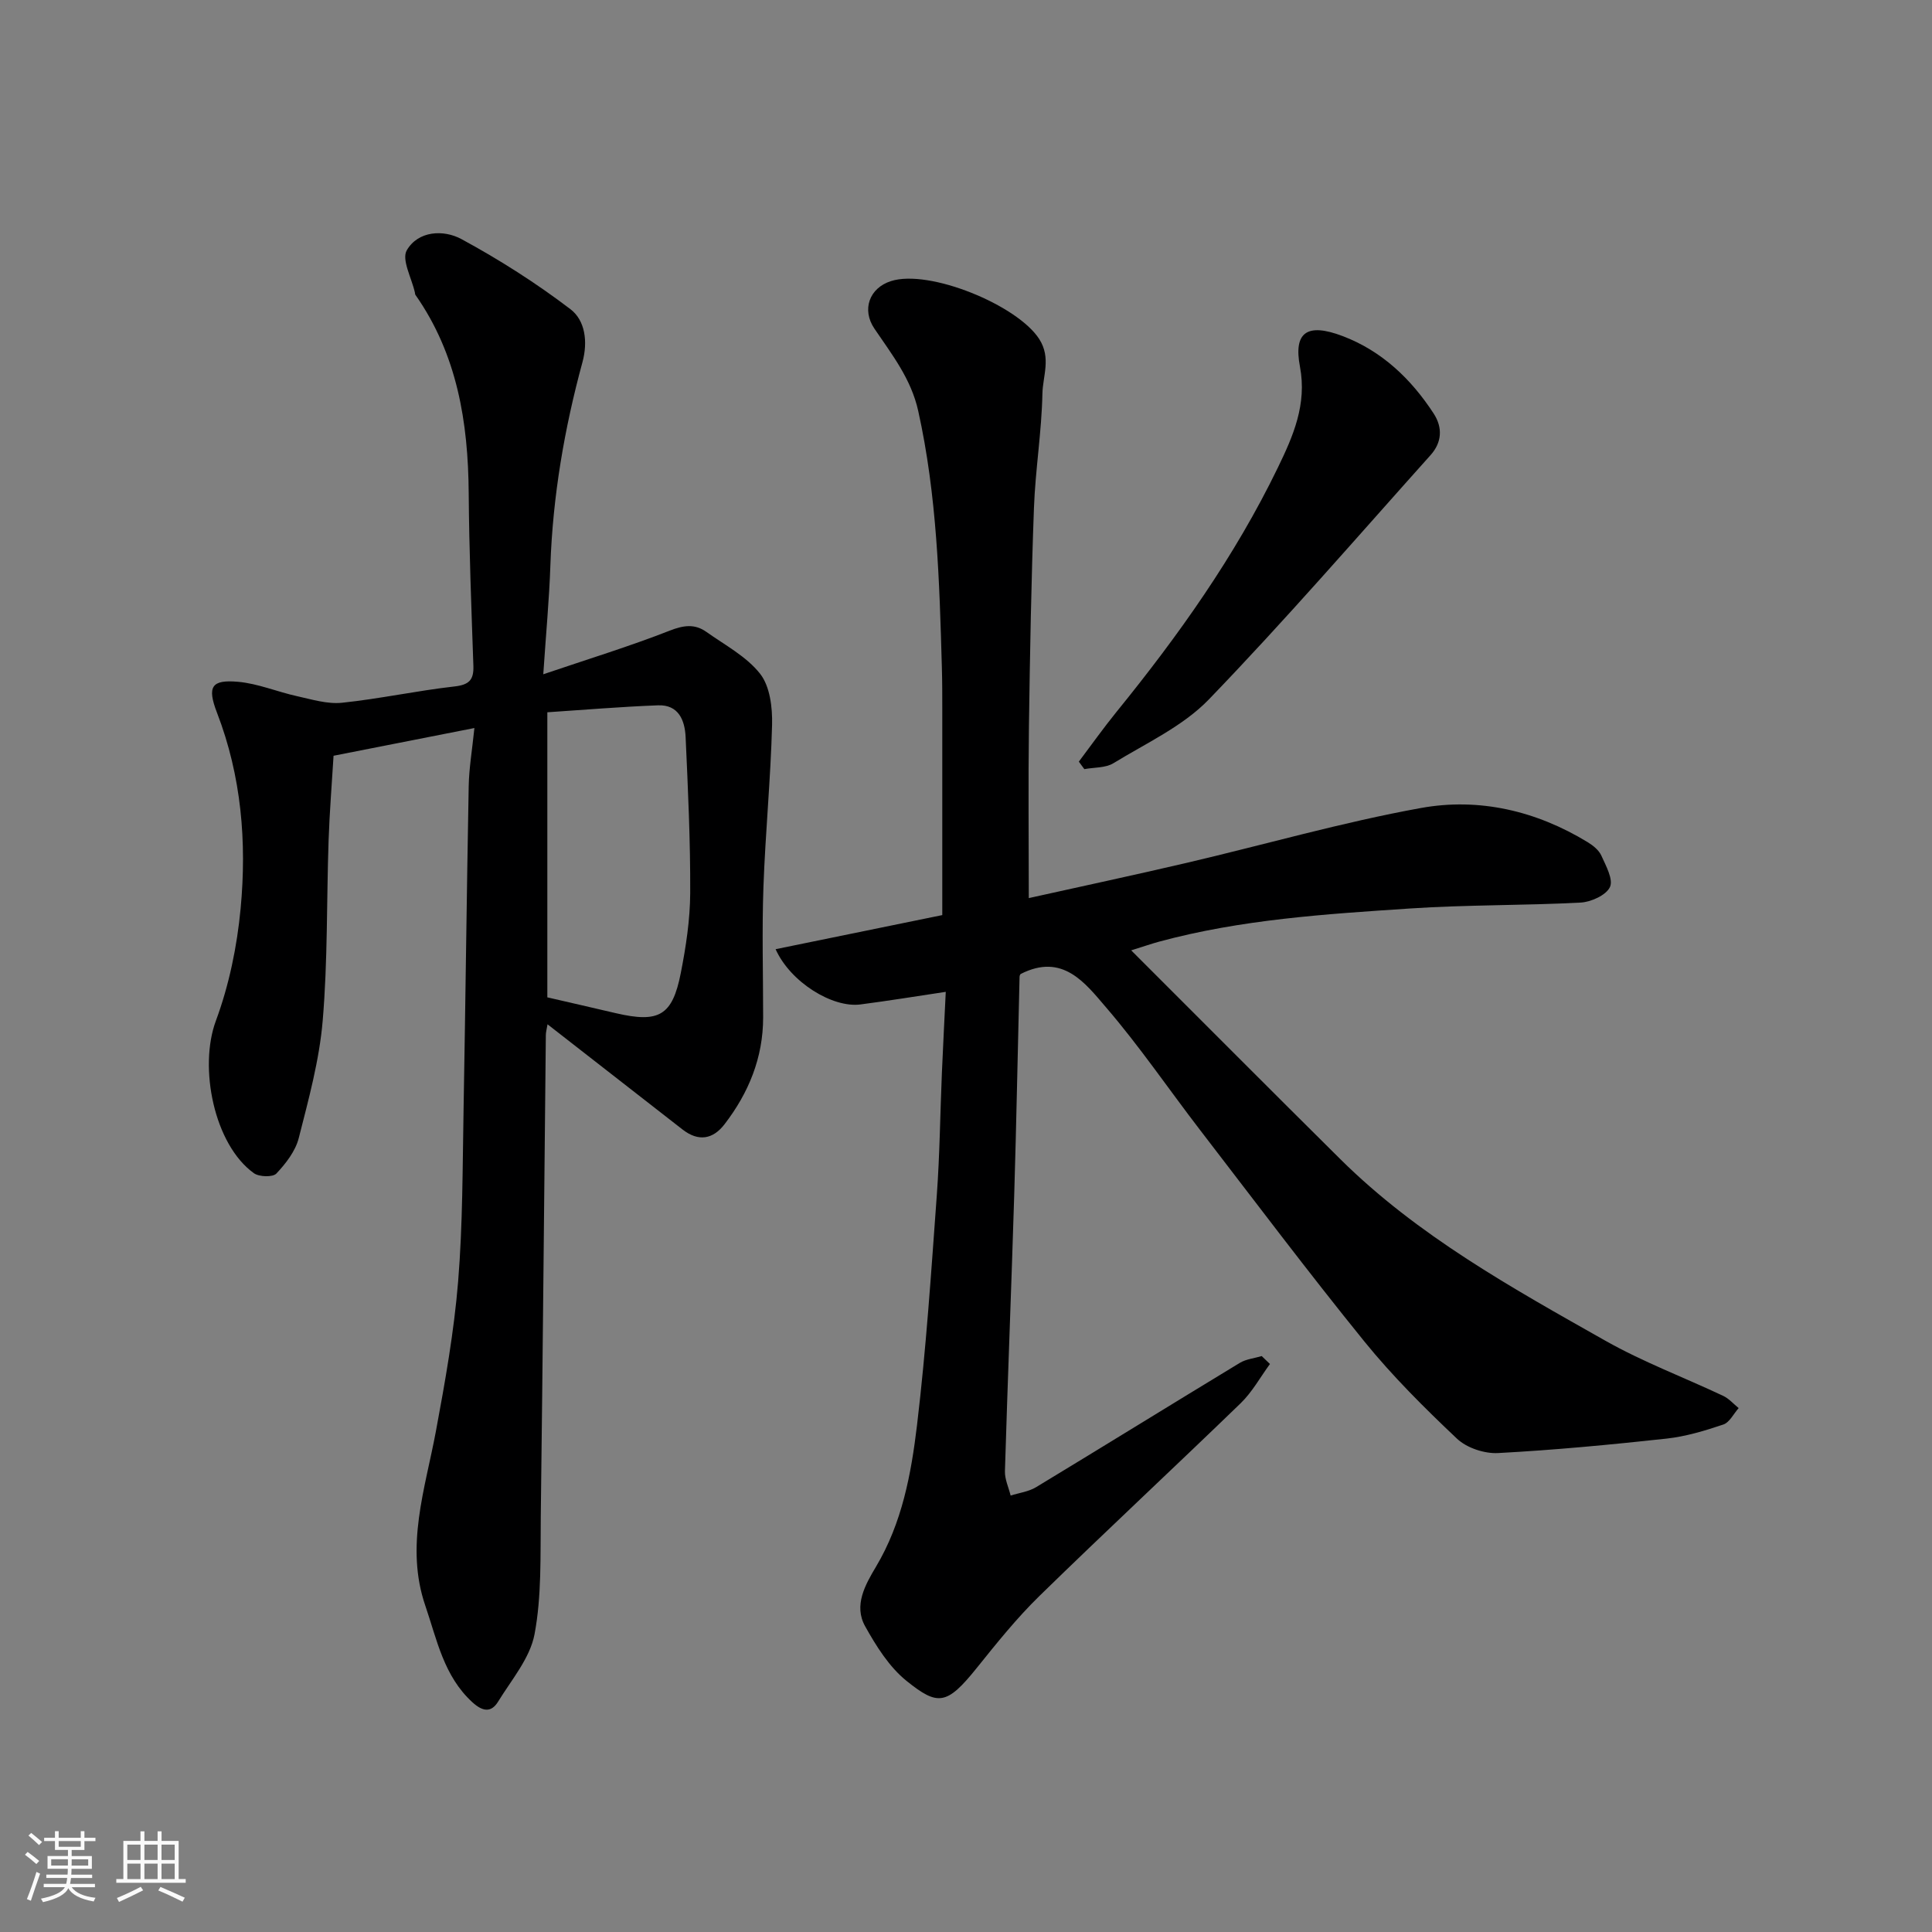
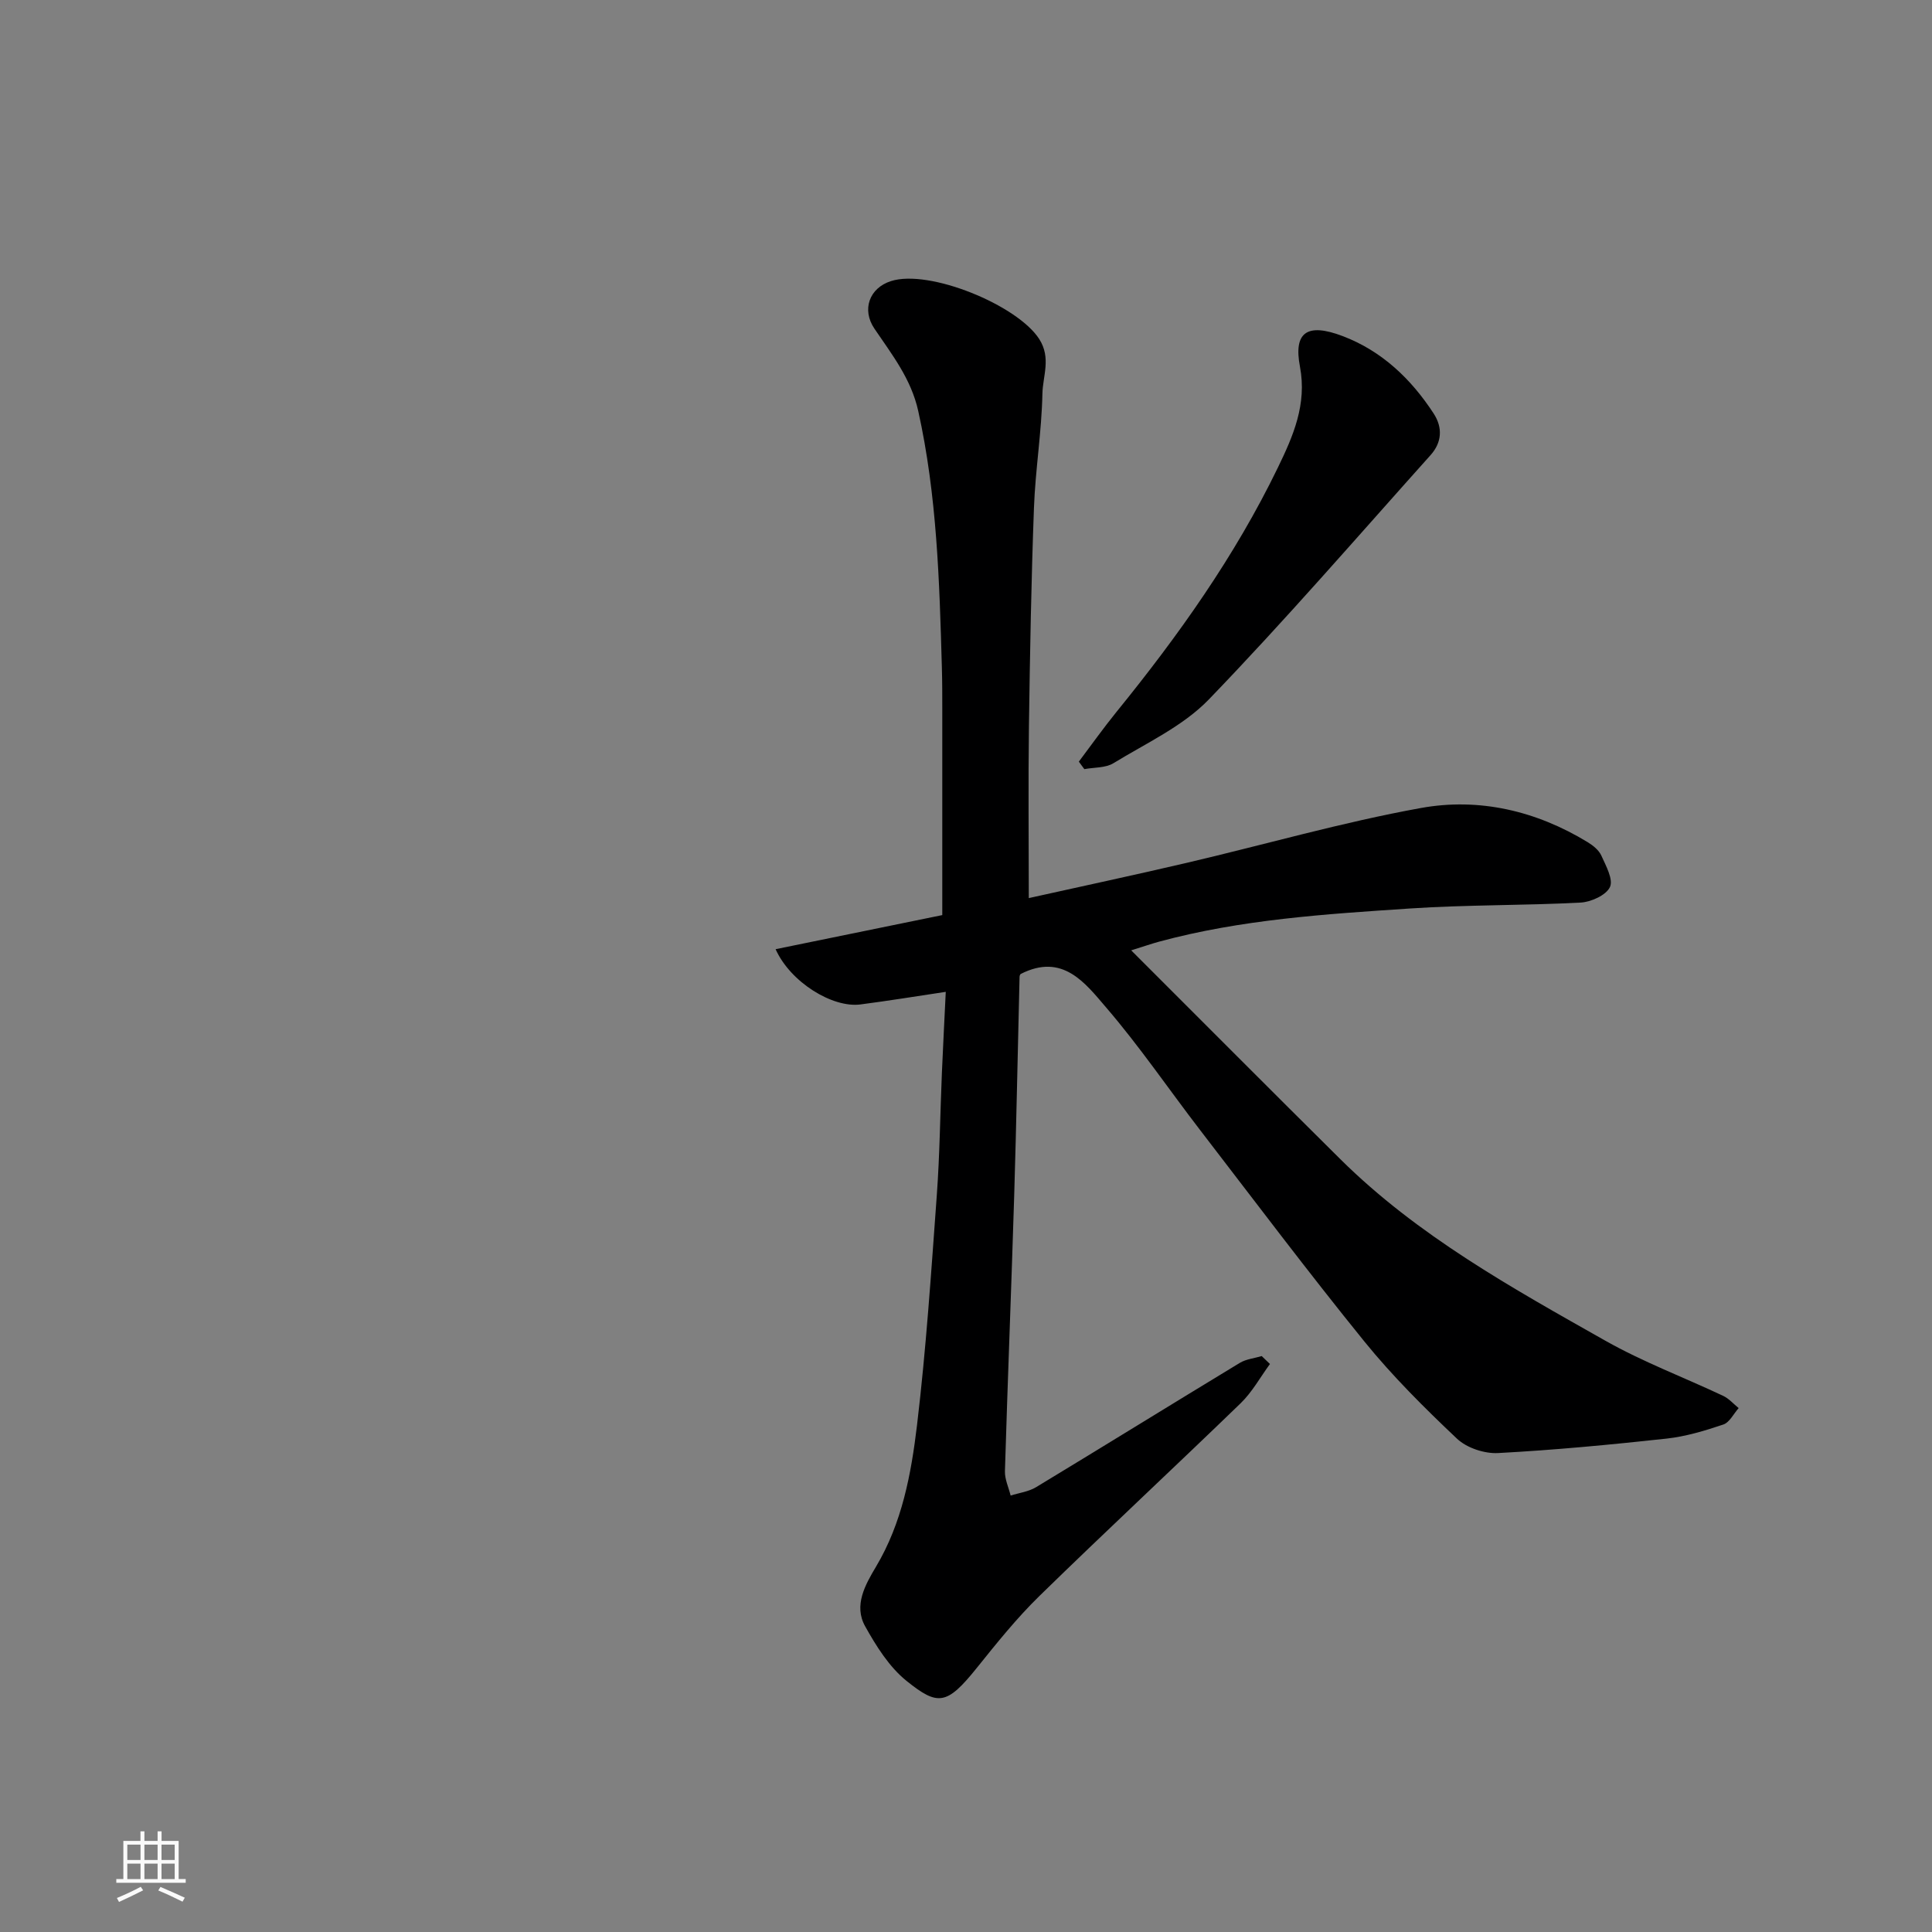
<svg xmlns="http://www.w3.org/2000/svg" enable-background="new 0 0 400 400" viewBox="0 0 400 400">
  <rect x="0" y="0" width="400" height="400" fill="#808080" stroke="none" />
-   <path d="m5.17 384 .55-.58c.85.61 1.65 1.24 2.4 1.87l-.59.64c-.83-.73-1.62-1.38-2.36-1.93m1.22 9.53-.82-.34c.71-1.76 1.37-3.64 1.98-5.63.24.13.5.25.76.36-.6 1.67-1.24 3.54-1.92 5.61m-.5-13.5.57-.54c.56.44 1.31 1.06 2.26 1.87l-.64.64c-.68-.66-1.41-1.32-2.19-1.97m3.25.46h2.24v-1.36h.77v1.36h4.57v-1.36h.76v1.36h2.28v.69h-2.28v1.84h-2.64v1.26h4.18v2.64h-4.21c0 .45-.02.86-.05 1.21h4.32v.69h-4.38c-.04.34-.1.75-.19 1.22h5.15v.69h-4.82c.87 1.19 2.51 1.92 4.93 2.19-.17.31-.3.57-.37.76-2.77-.49-4.52-1.41-5.26-2.76-.56 1.26-2.3 2.23-5.24 2.9-.12-.24-.26-.48-.43-.72 2.73-.55 4.38-1.34 4.96-2.38h-4.38v-.69h4.65c.1-.38.17-.79.21-1.22h-4.32v-.69h4.4c.03-.34.05-.75.05-1.21h-4.2v-2.64h4.23v-1.26h-2.69v-1.84h-2.24zm1.46 4.46v1.29h3.45c.01-.4.02-.57.01-.53v-.32-.45h-3.46zm1.55-2.59h4.57v-1.19h-4.57zm6.11 2.59h-3.42v.77c-.01.19-.01.37-.02.53h3.44z" fill="#fafafa" />
  <path d="m32.63 379.16h.82v1.98h3.54v7.89h1.46v.78h-14.37v-.78h1.46v-7.89h3.54v-1.98h.82v1.98h2.73zm-3.49 11.48.5.73c-1.61.82-3.28 1.63-5 2.41-.13-.27-.28-.55-.44-.82 1.75-.72 3.4-1.49 4.94-2.32m-2.78-5.55h2.73v-3.18h-2.73zm0 3.95h2.73v-3.2h-2.73zm3.54-3.95h2.73v-3.18h-2.73zm0 3.95h2.73v-3.2h-2.73zm7.89 4.68c-1.84-.92-3.51-1.7-5.02-2.32l.45-.73c1.89.8 3.57 1.55 5.04 2.23zm-1.62-11.81h-2.73v3.18h2.73zm-2.73 7.13h2.73v-3.2h-2.73z" fill="#fafafa" />
  <g fill="#000001">
-     <path d="m262.93 282.4c-2 2.73-3.67 5.8-6.06 8.12-13.82 13.38-27.92 26.48-41.68 39.92-4.69 4.58-8.84 9.76-12.96 14.89-6.22 7.74-8.05 7.89-14.52 2.7-3.6-2.89-6.29-7.2-8.59-11.32-2.42-4.33.03-8.62 2.24-12.33 5.41-9.07 7.29-19.21 8.5-29.33 1.89-15.83 2.94-31.76 4.1-47.67.61-8.41.69-16.86 1.05-25.3.23-5.41.52-10.83.8-16.73-5.95.89-11.8 1.85-17.67 2.61-5.77.75-14.48-4.58-17.56-11.44 11.77-2.41 23.28-4.76 34.51-7.06 0-13.97 0-28.18 0-42.4 0-3 0-6-.09-9-.5-17.76-1.01-35.49-4.89-52.97-1.48-6.68-5.45-11.69-9.08-17.06-2.66-3.94-1.04-8.4 3.43-9.83 7.92-2.54 26.21 4.97 30.71 12.01 2.5 3.92.72 7.63.65 11.32-.16 7.87-1.46 15.72-1.75 23.6-.56 15.09-.83 30.19-1.04 45.3-.16 11.74-.03 23.48-.03 35.51 10.57-2.35 21.66-4.72 32.71-7.3 16.16-3.78 32.16-8.4 48.47-11.35 12.05-2.19 23.89.58 34.54 7.08 1.11.68 2.31 1.64 2.82 2.77.95 2.11 2.52 4.95 1.78 6.52-.8 1.69-3.91 3.09-6.08 3.21-11.75.62-23.55.44-35.29 1.22-17.47 1.16-34.99 2.26-52.01 6.88-1.5.41-2.98.93-5.74 1.79 14.78 14.76 28.99 29.05 43.31 43.24 16 15.85 35.53 26.65 54.88 37.59 7.79 4.4 16.26 7.58 24.38 11.41 1.2.57 2.14 1.67 3.2 2.53-1.04 1.17-1.88 2.96-3.17 3.4-3.82 1.29-7.78 2.48-11.77 2.92-11.6 1.26-23.23 2.37-34.88 2.99-2.81.15-6.46-1.06-8.48-2.96-6.74-6.37-13.37-12.96-19.2-20.15-11.64-14.36-22.75-29.14-34.03-43.8-6.48-8.43-12.48-17.26-19.4-25.31-4.35-5.07-9.02-11.41-17.73-6.96.03-.06-.21.24-.22.54-.38 15.1-.65 30.2-1.11 45.29-.58 19.04-1.35 38.07-1.92 57.1-.05 1.67.77 3.37 1.18 5.05 1.76-.56 3.72-.8 5.26-1.73 14.1-8.53 28.1-17.2 42.19-25.74 1.31-.79 3.01-.95 4.53-1.41.57.55 1.14 1.09 1.71 1.64z" />
-     <path d="m112.48 139.6c9.44-3.2 17.93-5.8 26.17-9.03 2.88-1.13 5.2-1.45 7.6.26 3.86 2.74 8.32 5.09 11.14 8.69 2.03 2.6 2.55 6.98 2.46 10.53-.29 11.21-1.39 22.39-1.79 33.6-.32 8.99-.06 17.99-.06 26.99 0 8.33-2.99 15.62-7.99 22.12-2.41 3.14-5.41 3.65-8.7 1.09-9.14-7.14-18.29-14.26-27.95-21.78-.18 1.09-.35 1.65-.35 2.21-.35 33.26-.63 66.52-1.05 99.78-.1 8.12.2 16.39-1.29 24.29-.94 4.96-4.76 9.42-7.54 13.95-1.44 2.35-3.22 2.05-5.31.15-5.94-5.41-7.35-12.96-9.76-20-4.21-12.29-.05-24.14 2.19-36.13 1.91-10.27 3.75-20.6 4.6-30.99.97-11.88.91-23.85 1.13-35.78.4-22.26.64-44.53 1.06-66.79.07-3.73.71-7.44 1.18-12.03-10.04 1.98-19.37 3.82-29.16 5.74-.35 5.78-.83 11.67-1.03 17.57-.42 12.43-.17 24.91-1.22 37.28-.69 8.19-2.92 16.3-4.96 24.32-.69 2.7-2.67 5.25-4.63 7.33-.74.79-3.56.71-4.65-.07-8.26-5.92-11.45-21.91-7.88-31.54 2.74-7.4 4.39-15.41 5.13-23.28 1.29-13.74.17-27.38-4.89-40.51-2.1-5.44-1.14-6.9 4.37-6.41 4.13.37 8.12 2.08 12.22 2.98 3.05.67 6.25 1.67 9.27 1.36 7.79-.81 15.48-2.49 23.26-3.37 3.04-.34 4.06-1.32 3.96-4.26-.41-11.92-.88-23.85-.97-35.77-.11-14.69-2.37-28.7-11.03-41.05-.09-.13-.07-.32-.11-.48-.66-2.98-2.8-6.81-1.68-8.75 2.35-4.06 7.62-4.32 11.31-2.32 7.86 4.26 15.48 9.11 22.58 14.52 3.05 2.32 3.63 6.74 2.48 10.97-3.75 13.77-6.14 27.76-6.64 42.07-.24 7.05-.91 14.12-1.47 22.54zm.84 7.87v59.02c4.98 1.15 9.59 2.2 14.19 3.28 8.92 2.07 11.7.53 13.44-8.31 1.07-5.44 1.92-11.03 1.95-16.55.05-10.77-.46-21.54-.95-32.3-.16-3.46-1.44-6.75-5.73-6.58-7.68.29-15.33.94-22.9 1.44z" />
+     <path d="m262.93 282.4c-2 2.73-3.67 5.8-6.06 8.12-13.82 13.38-27.92 26.48-41.68 39.92-4.69 4.58-8.84 9.76-12.96 14.89-6.22 7.74-8.05 7.89-14.52 2.7-3.6-2.89-6.29-7.2-8.59-11.32-2.42-4.33.03-8.62 2.24-12.33 5.41-9.07 7.29-19.21 8.5-29.33 1.89-15.83 2.94-31.76 4.1-47.67.61-8.41.69-16.86 1.05-25.3.23-5.41.52-10.83.8-16.73-5.95.89-11.8 1.85-17.67 2.61-5.77.75-14.48-4.58-17.56-11.44 11.77-2.41 23.28-4.76 34.51-7.06 0-13.97 0-28.18 0-42.4 0-3 0-6-.09-9-.5-17.76-1.01-35.49-4.89-52.97-1.48-6.68-5.45-11.69-9.08-17.06-2.66-3.94-1.04-8.4 3.43-9.83 7.92-2.54 26.21 4.97 30.71 12.01 2.5 3.92.72 7.63.65 11.32-.16 7.87-1.46 15.72-1.75 23.6-.56 15.09-.83 30.19-1.04 45.3-.16 11.74-.03 23.48-.03 35.51 10.57-2.35 21.66-4.72 32.71-7.3 16.16-3.78 32.16-8.4 48.47-11.35 12.05-2.19 23.89.58 34.54 7.08 1.11.68 2.31 1.64 2.82 2.77.95 2.11 2.52 4.95 1.78 6.52-.8 1.69-3.91 3.09-6.08 3.21-11.75.62-23.55.44-35.29 1.22-17.47 1.16-34.99 2.26-52.01 6.88-1.5.41-2.98.93-5.74 1.79 14.78 14.76 28.99 29.05 43.31 43.24 16 15.85 35.53 26.65 54.88 37.59 7.79 4.4 16.26 7.58 24.38 11.41 1.2.57 2.14 1.67 3.2 2.53-1.04 1.17-1.88 2.96-3.17 3.4-3.82 1.29-7.78 2.48-11.77 2.92-11.6 1.26-23.23 2.37-34.88 2.99-2.81.15-6.46-1.06-8.48-2.96-6.74-6.37-13.37-12.96-19.2-20.15-11.64-14.36-22.75-29.14-34.03-43.8-6.48-8.43-12.48-17.26-19.4-25.31-4.35-5.07-9.02-11.41-17.73-6.96.03-.06-.21.24-.22.54-.38 15.1-.65 30.2-1.11 45.29-.58 19.04-1.35 38.07-1.92 57.1-.05 1.67.77 3.37 1.18 5.05 1.76-.56 3.72-.8 5.26-1.73 14.1-8.53 28.1-17.2 42.19-25.74 1.31-.79 3.01-.95 4.53-1.41.57.55 1.14 1.09 1.71 1.64" />
    <path d="m223.36 157.69c2.59-3.44 5.08-6.95 7.79-10.29 12.8-15.76 24.53-32.24 33.41-50.57 3.17-6.54 6.06-13.09 4.58-20.93-1.34-7.05 1.4-9.15 8.86-6.31 8.08 3.07 14.14 8.84 18.82 16.02 1.93 2.96 1.69 6.03-.65 8.63-15.19 16.95-30.09 34.19-45.89 50.57-5.38 5.57-12.98 9.05-19.75 13.2-1.65 1.01-4 .85-6.03 1.23-.38-.52-.76-1.04-1.14-1.55z" />
  </g>
</svg>